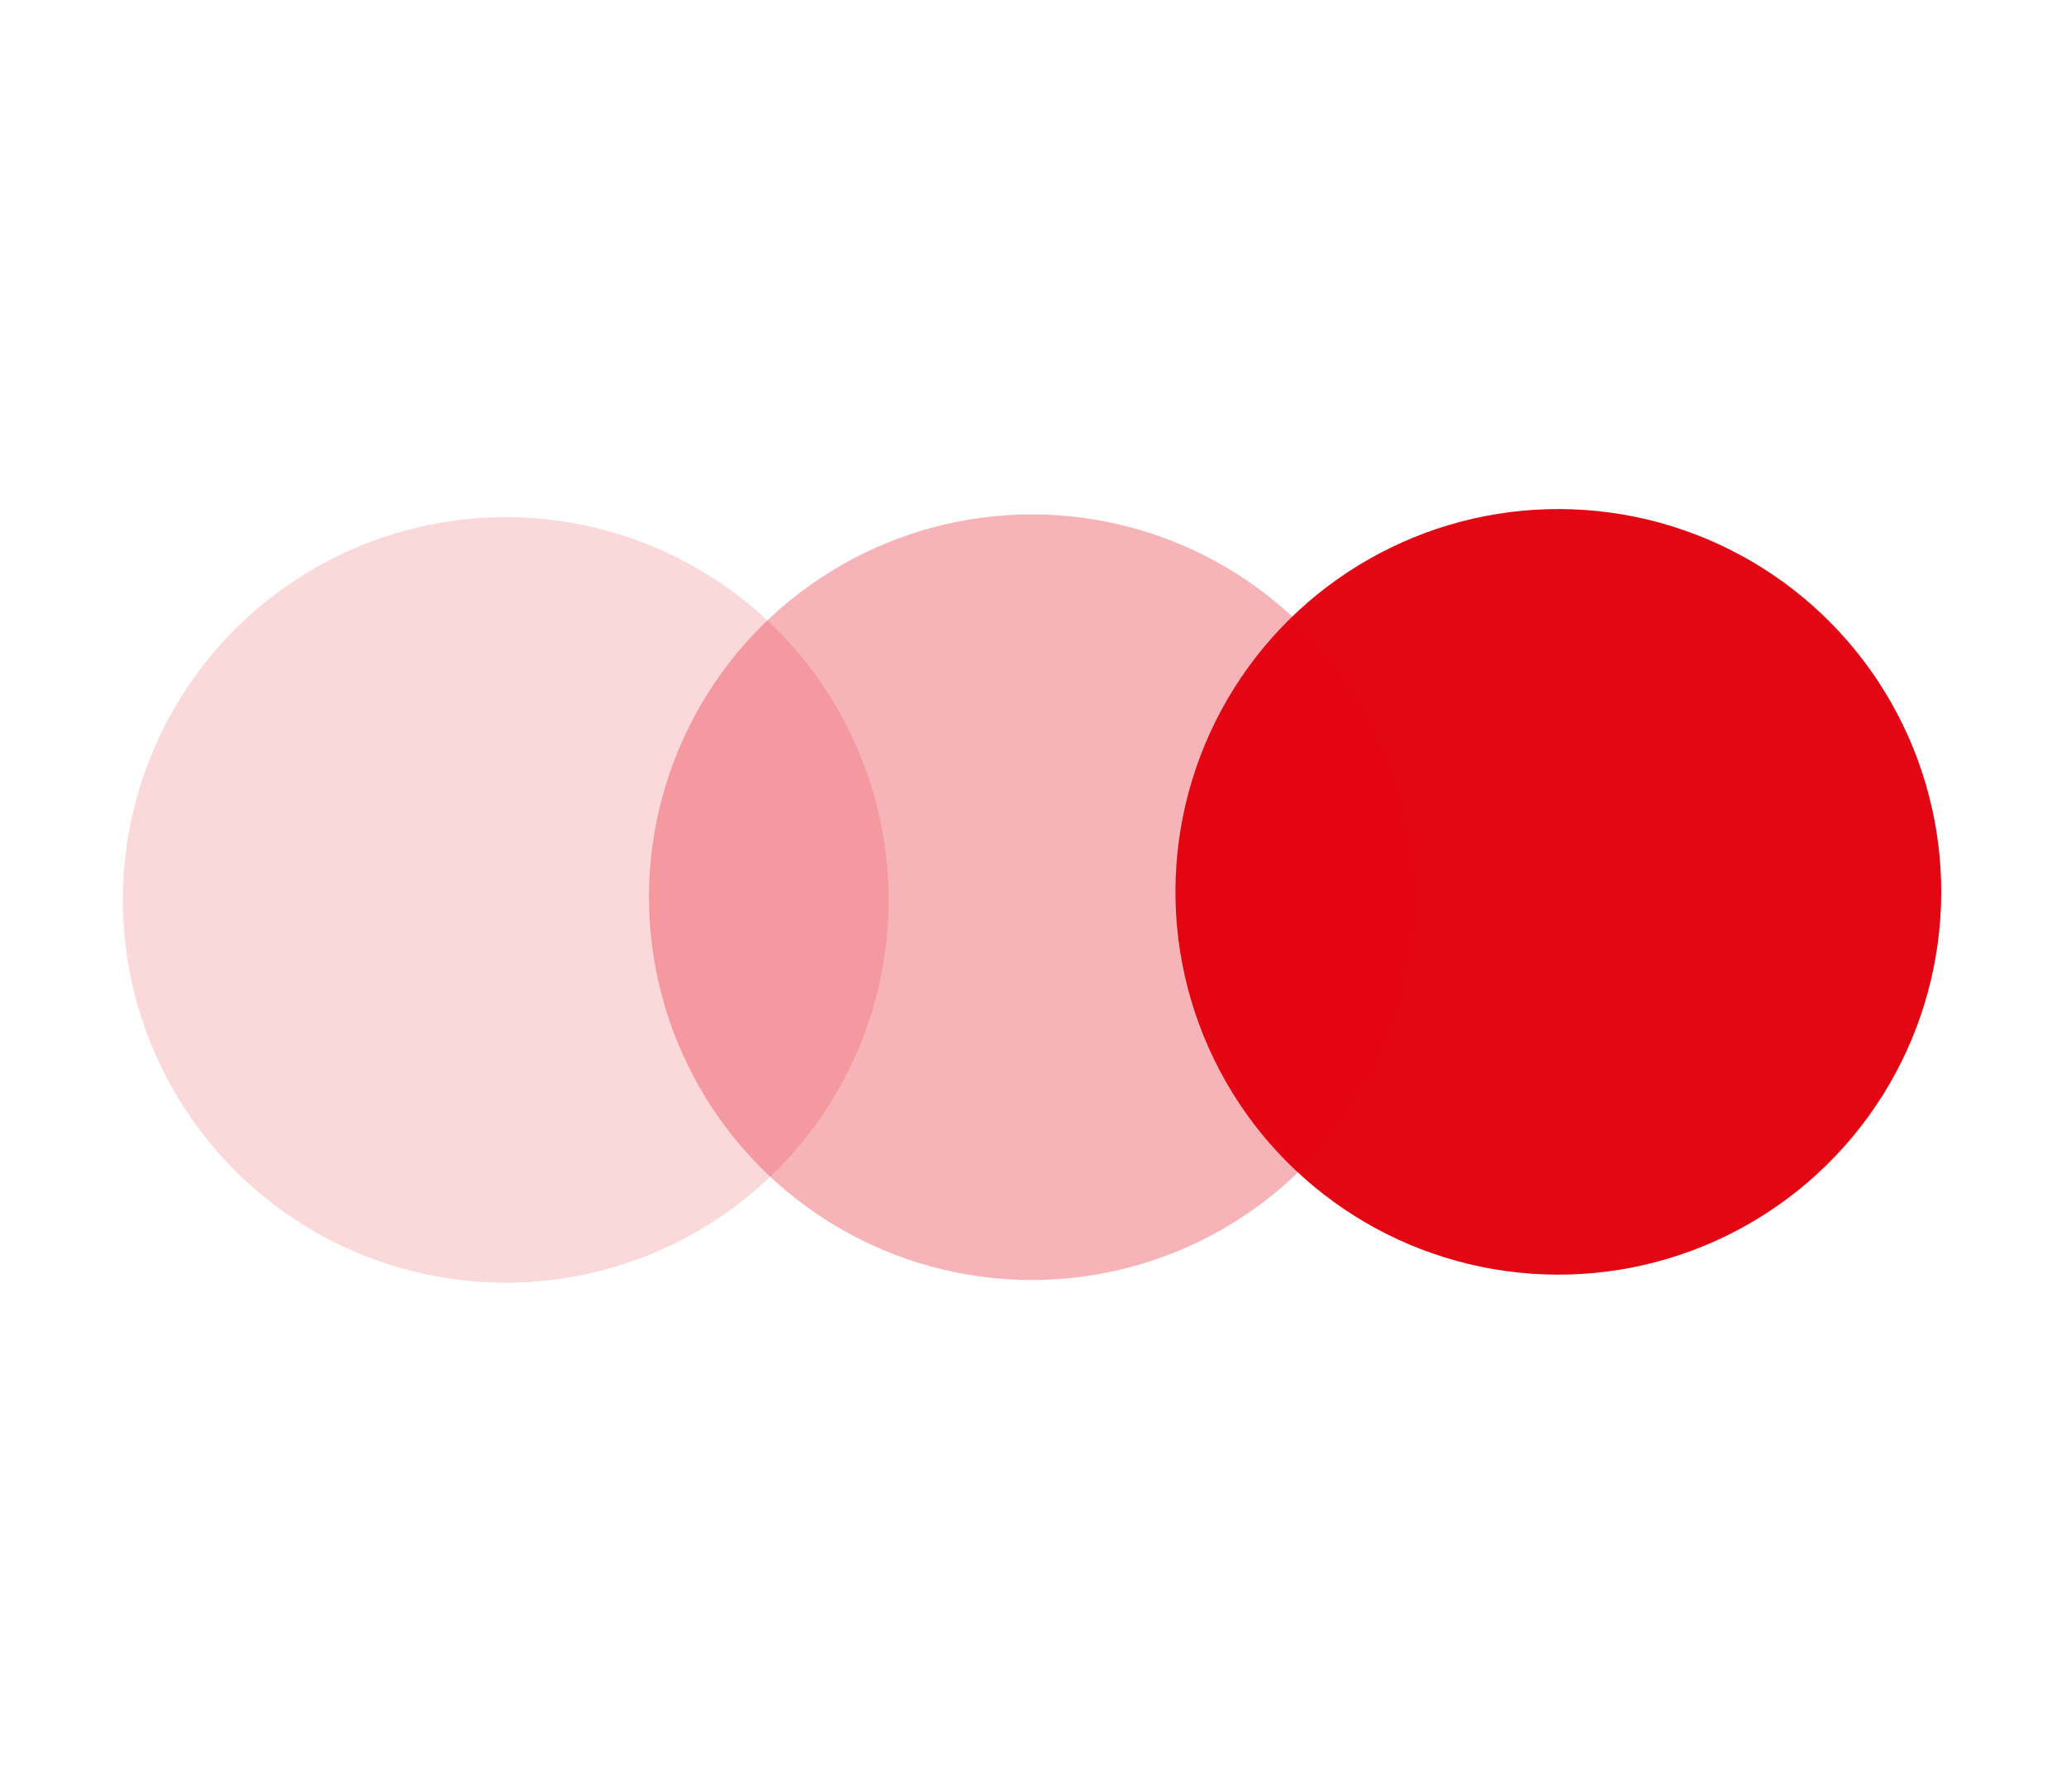
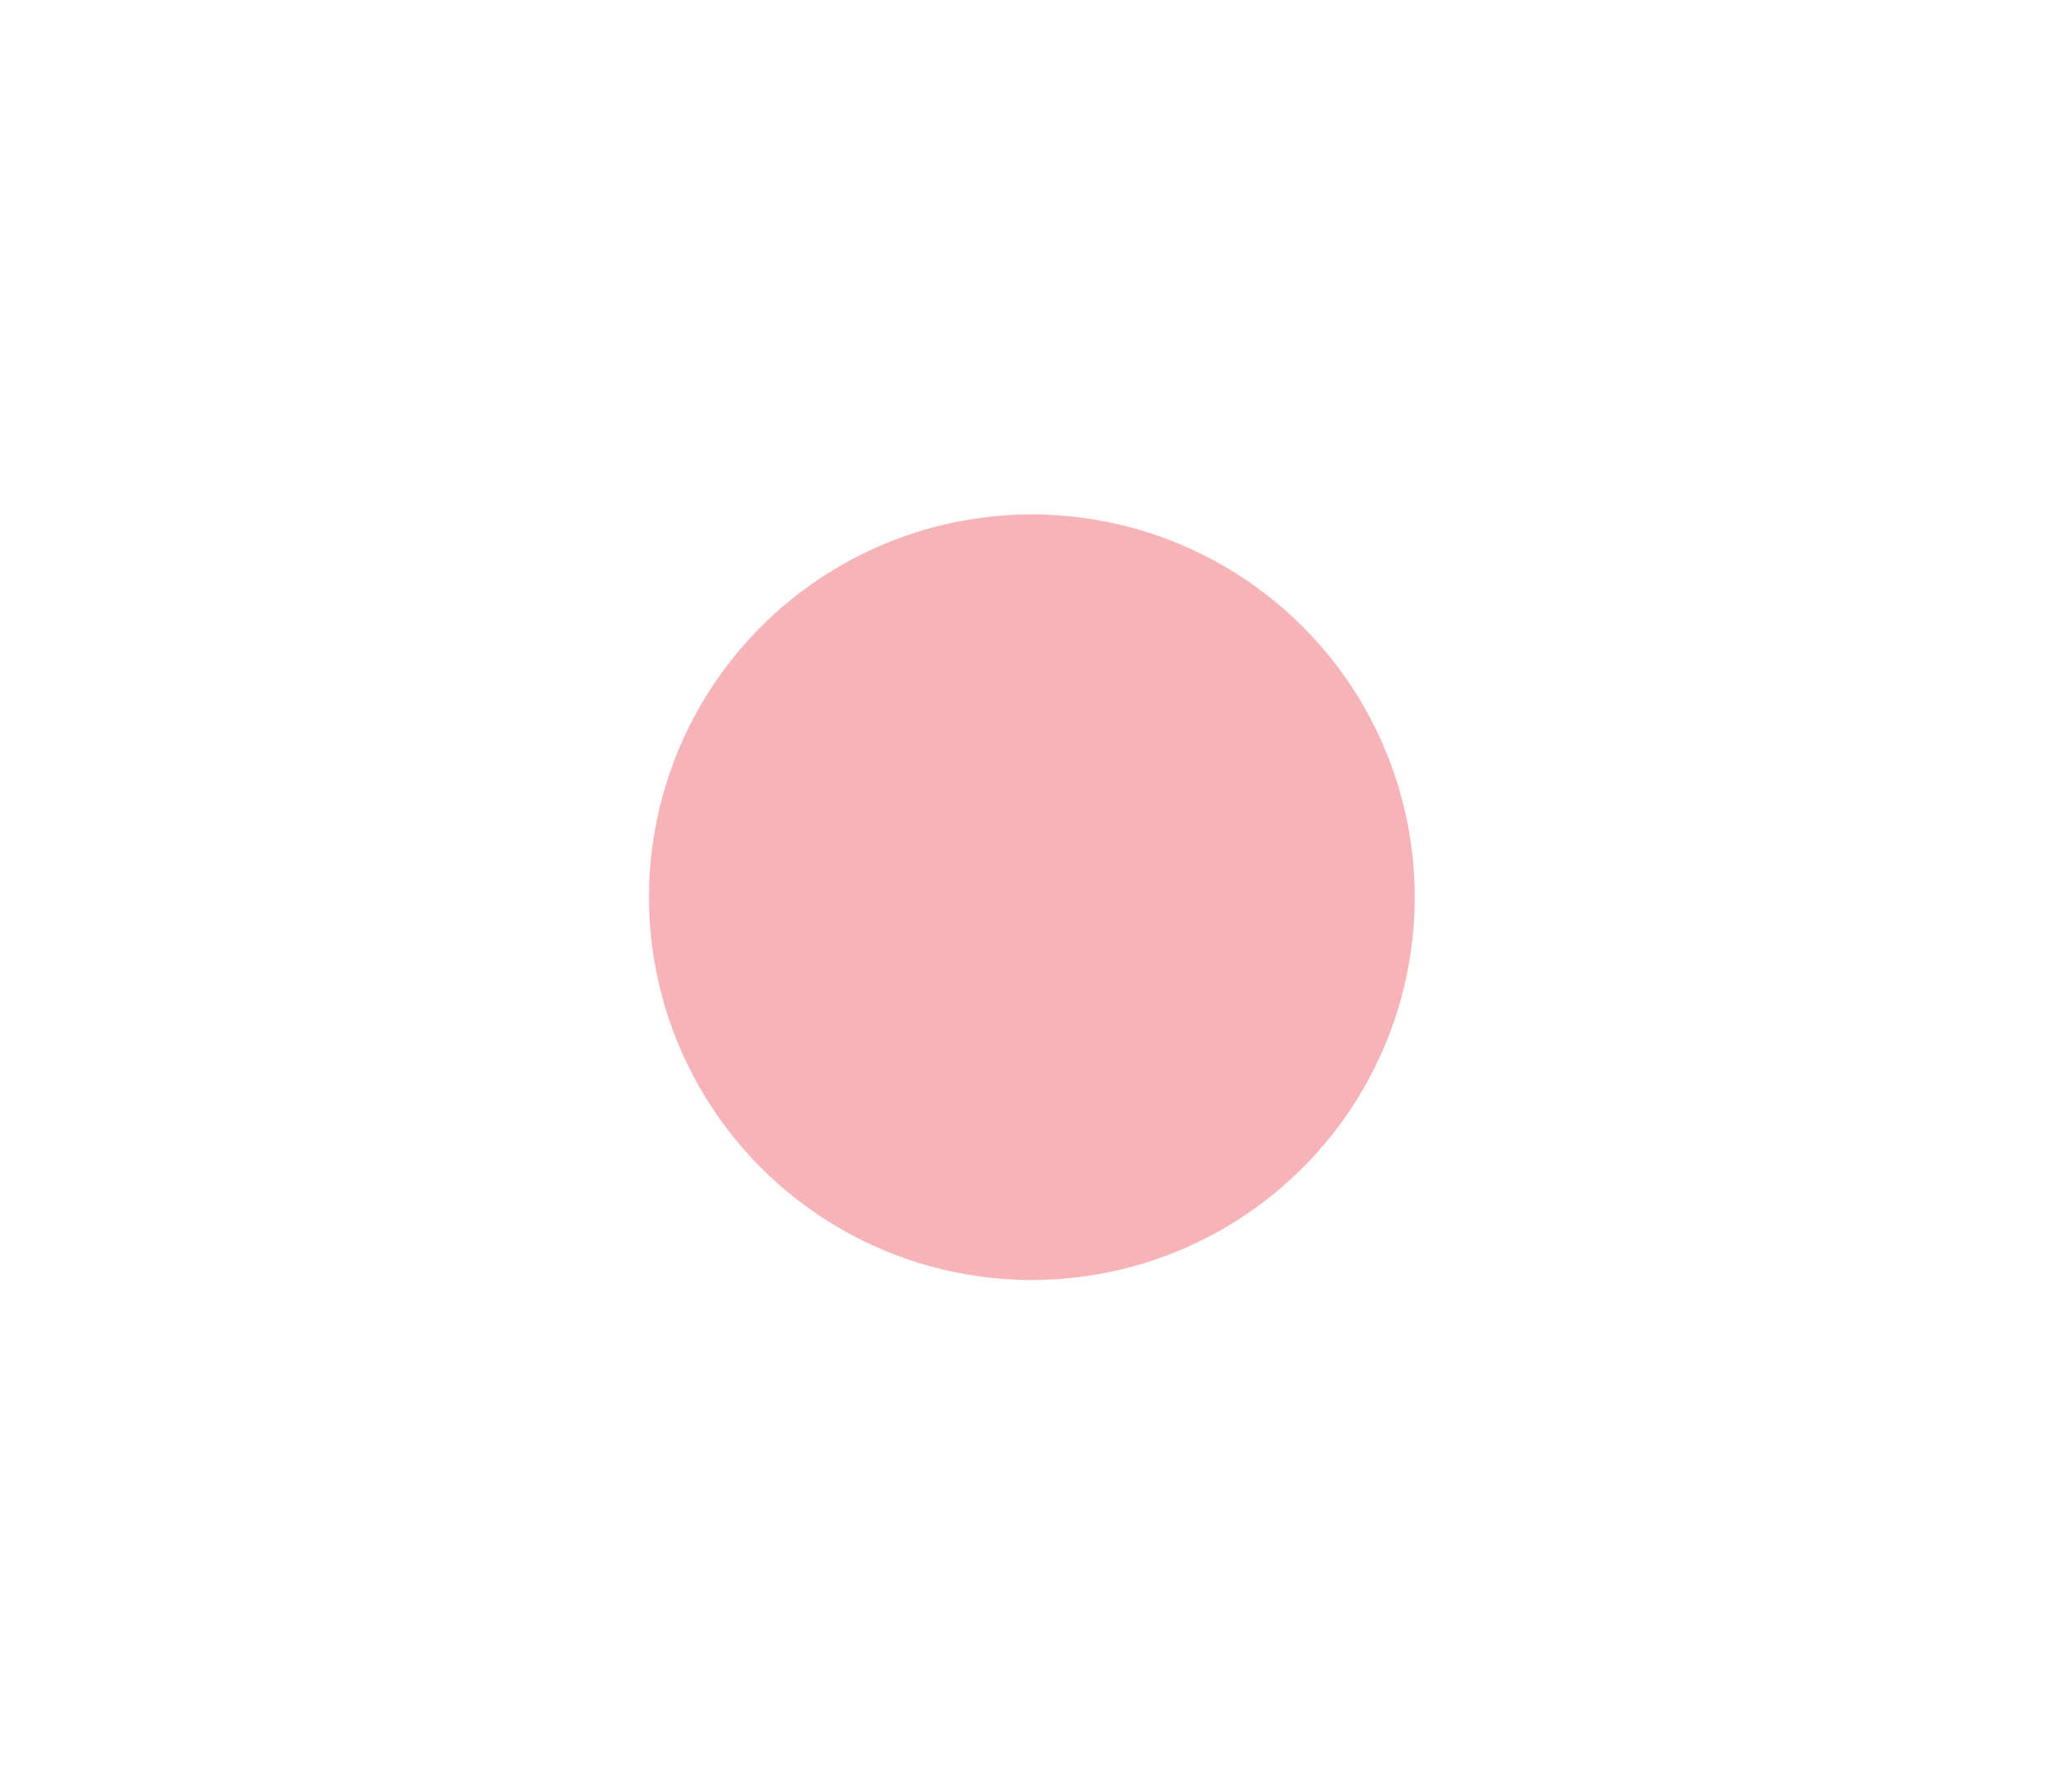
<svg xmlns="http://www.w3.org/2000/svg" width="649" height="563" viewBox="0 0 649 563" fill="none">
-   <circle opacity="0.15" cx="158.874" cy="282.773" r="120.281" transform="rotate(-24.065 158.874 282.773)" fill="#E30613" />
-   <circle cx="489.53" cy="280.232" r="120.281" transform="rotate(-24.065 489.53 280.232)" fill="#E30613" />
  <circle opacity="0.3" cx="324.143" cy="281.917" r="120.281" transform="rotate(-24.065 324.143 281.917)" fill="#E30613" />
</svg>